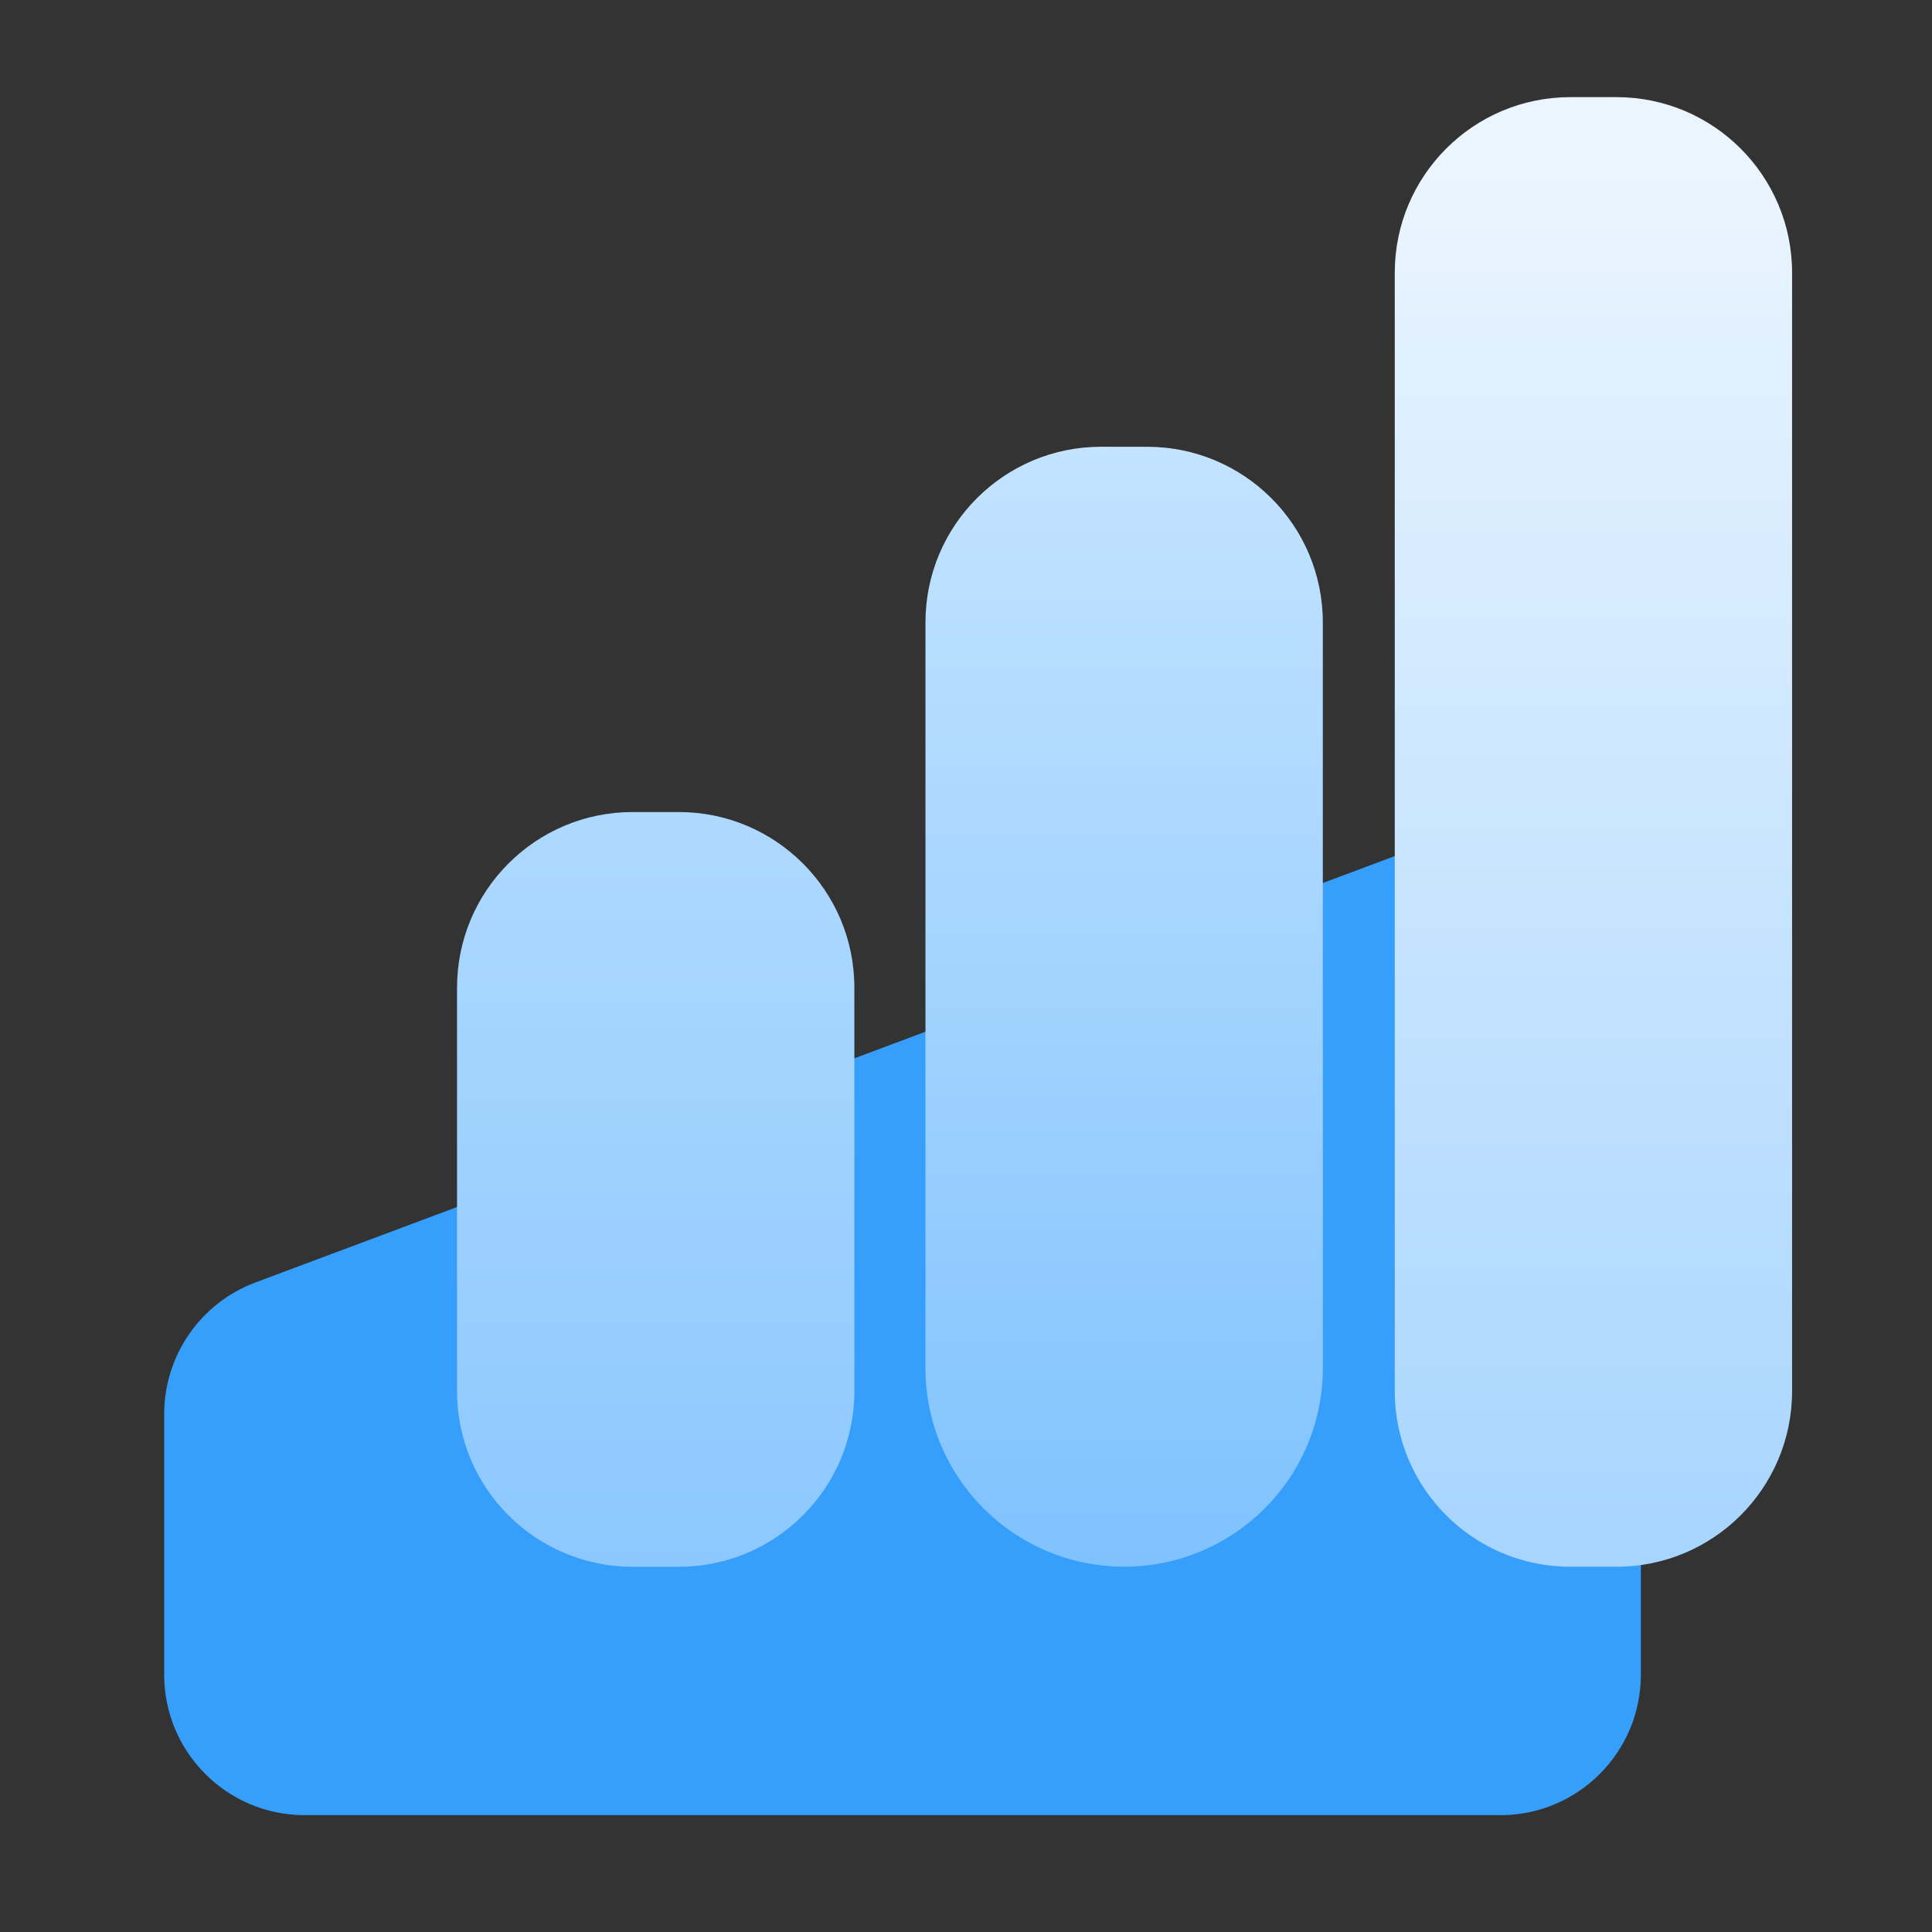
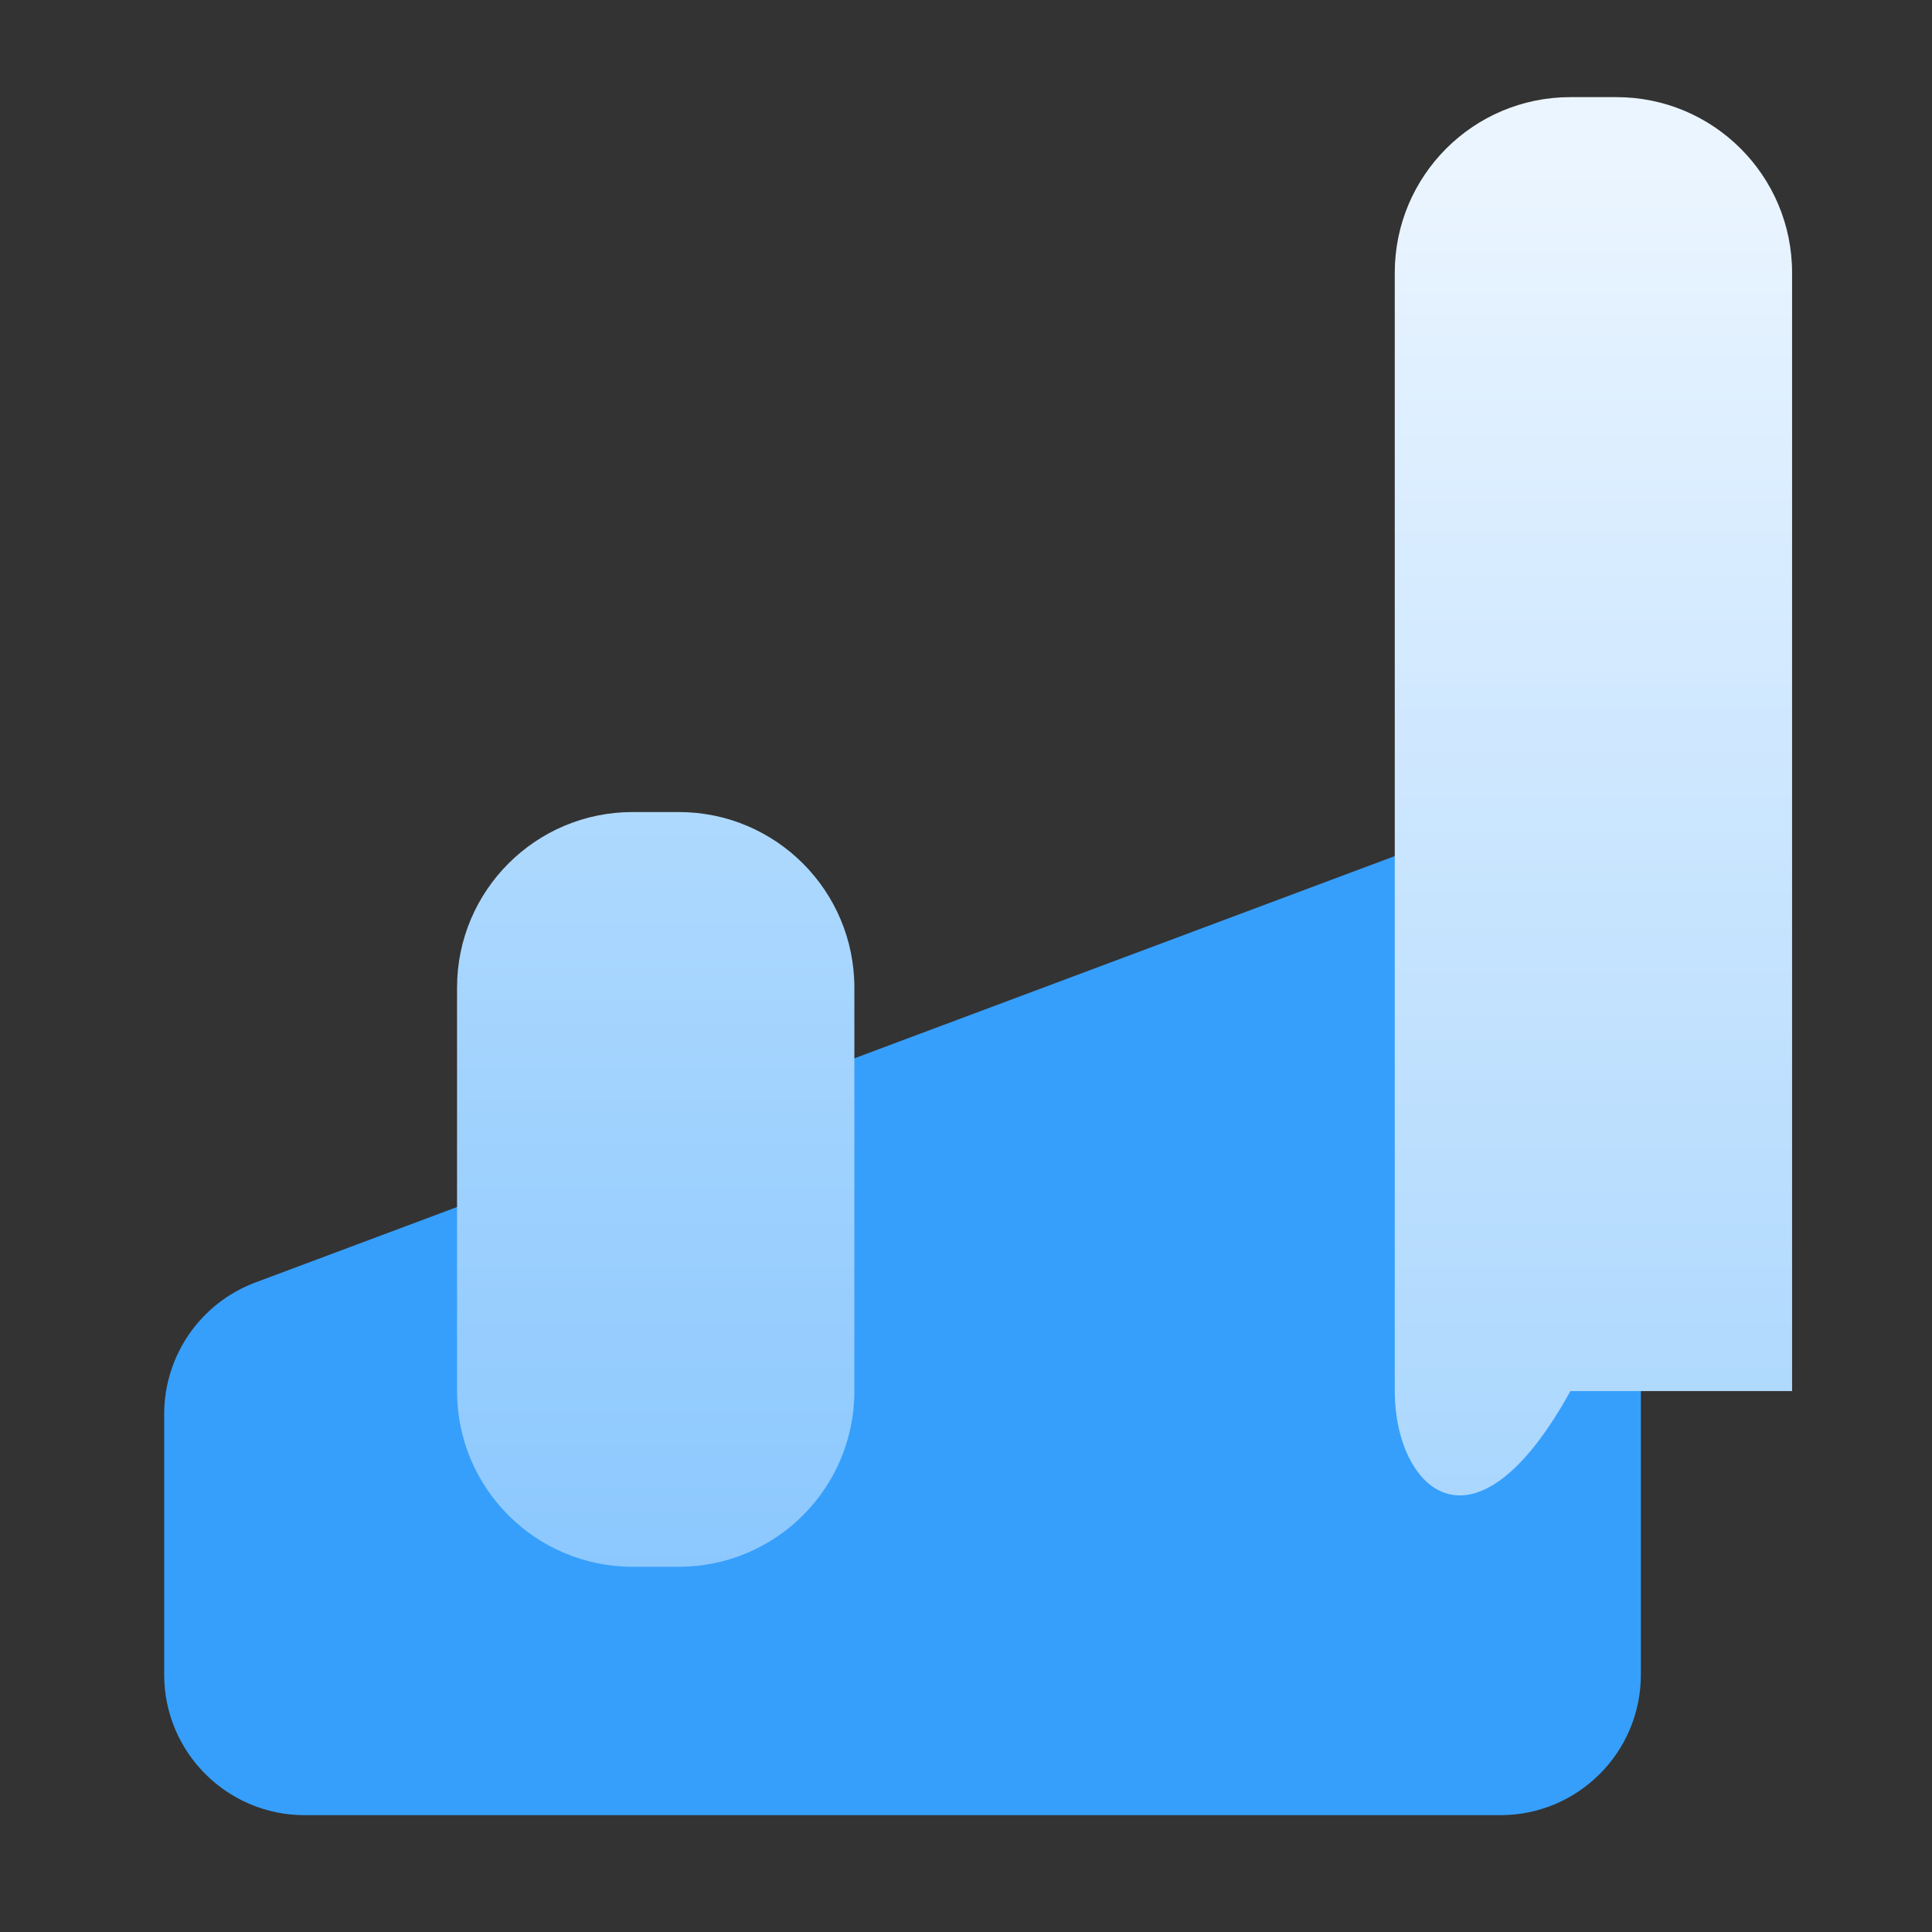
<svg xmlns="http://www.w3.org/2000/svg" width="55" height="55" viewBox="0 0 55 55" fill="none">
  <rect x="0" y="0" width="55" height="55" fill="#333333" stroke="none" />
  <path d="M4.674 40.255C4.674 38.587 5.71 37.093 7.272 36.509L41.31 23.771C43.925 22.793 46.712 24.726 46.712 27.517V47.674C46.712 49.883 44.922 51.674 42.712 51.674H8.674C6.465 51.674 4.674 49.883 4.674 47.674V40.255Z" fill="#369FFC" />
-   <path d="M39.706 7.765C39.706 5.004 41.944 2.765 44.706 2.765L46.017 2.765C48.779 2.766 51.017 5.004 51.017 7.765V39.602C51.017 42.364 48.779 44.602 46.017 44.602H44.706C41.944 44.602 39.706 42.364 39.706 39.602V7.765Z" fill="url(#paint0_linear_1892_17279)" />
-   <path d="M26.346 17.718C26.346 14.957 28.585 12.718 31.347 12.718L32.658 12.719C35.419 12.719 37.658 14.957 37.658 17.718V38.945C37.658 42.068 35.126 44.6 32.002 44.6C28.879 44.6 26.346 42.068 26.346 38.945V17.718Z" fill="url(#paint1_linear_1892_17279)" />
+   <path d="M39.706 7.765C39.706 5.004 41.944 2.765 44.706 2.765L46.017 2.765C48.779 2.766 51.017 5.004 51.017 7.765V39.602H44.706C41.944 44.602 39.706 42.364 39.706 39.602V7.765Z" fill="url(#paint0_linear_1892_17279)" />
  <path d="M13.011 28.117C13.011 25.355 15.249 23.117 18.011 23.117L19.322 23.117C22.084 23.117 24.322 25.355 24.322 28.117V39.603C24.322 42.365 22.083 44.603 19.322 44.603H18.011C15.249 44.603 13.011 42.365 13.011 39.603V28.117Z" fill="url(#paint2_linear_1892_17279)" />
  <defs>
    <linearGradient id="paint0_linear_1892_17279" x1="45.362" y1="4.511" x2="45.362" y2="44.602" gradientUnits="userSpaceOnUse">
      <stop stop-color="#EBF5FF" />
      <stop offset="1" stop-color="#A7D5FE" />
    </linearGradient>
    <linearGradient id="paint1_linear_1892_17279" x1="32.002" y1="12.718" x2="32.002" y2="44.6" gradientUnits="userSpaceOnUse">
      <stop stop-color="#C3E3FF" />
      <stop offset="1" stop-color="#7FC2FE" />
    </linearGradient>
    <linearGradient id="paint2_linear_1892_17279" x1="18.666" y1="23.117" x2="18.666" y2="44.603" gradientUnits="userSpaceOnUse">
      <stop stop-color="#AED9FE" />
      <stop offset="1" stop-color="#8CC8FE" />
    </linearGradient>
  </defs>
</svg>